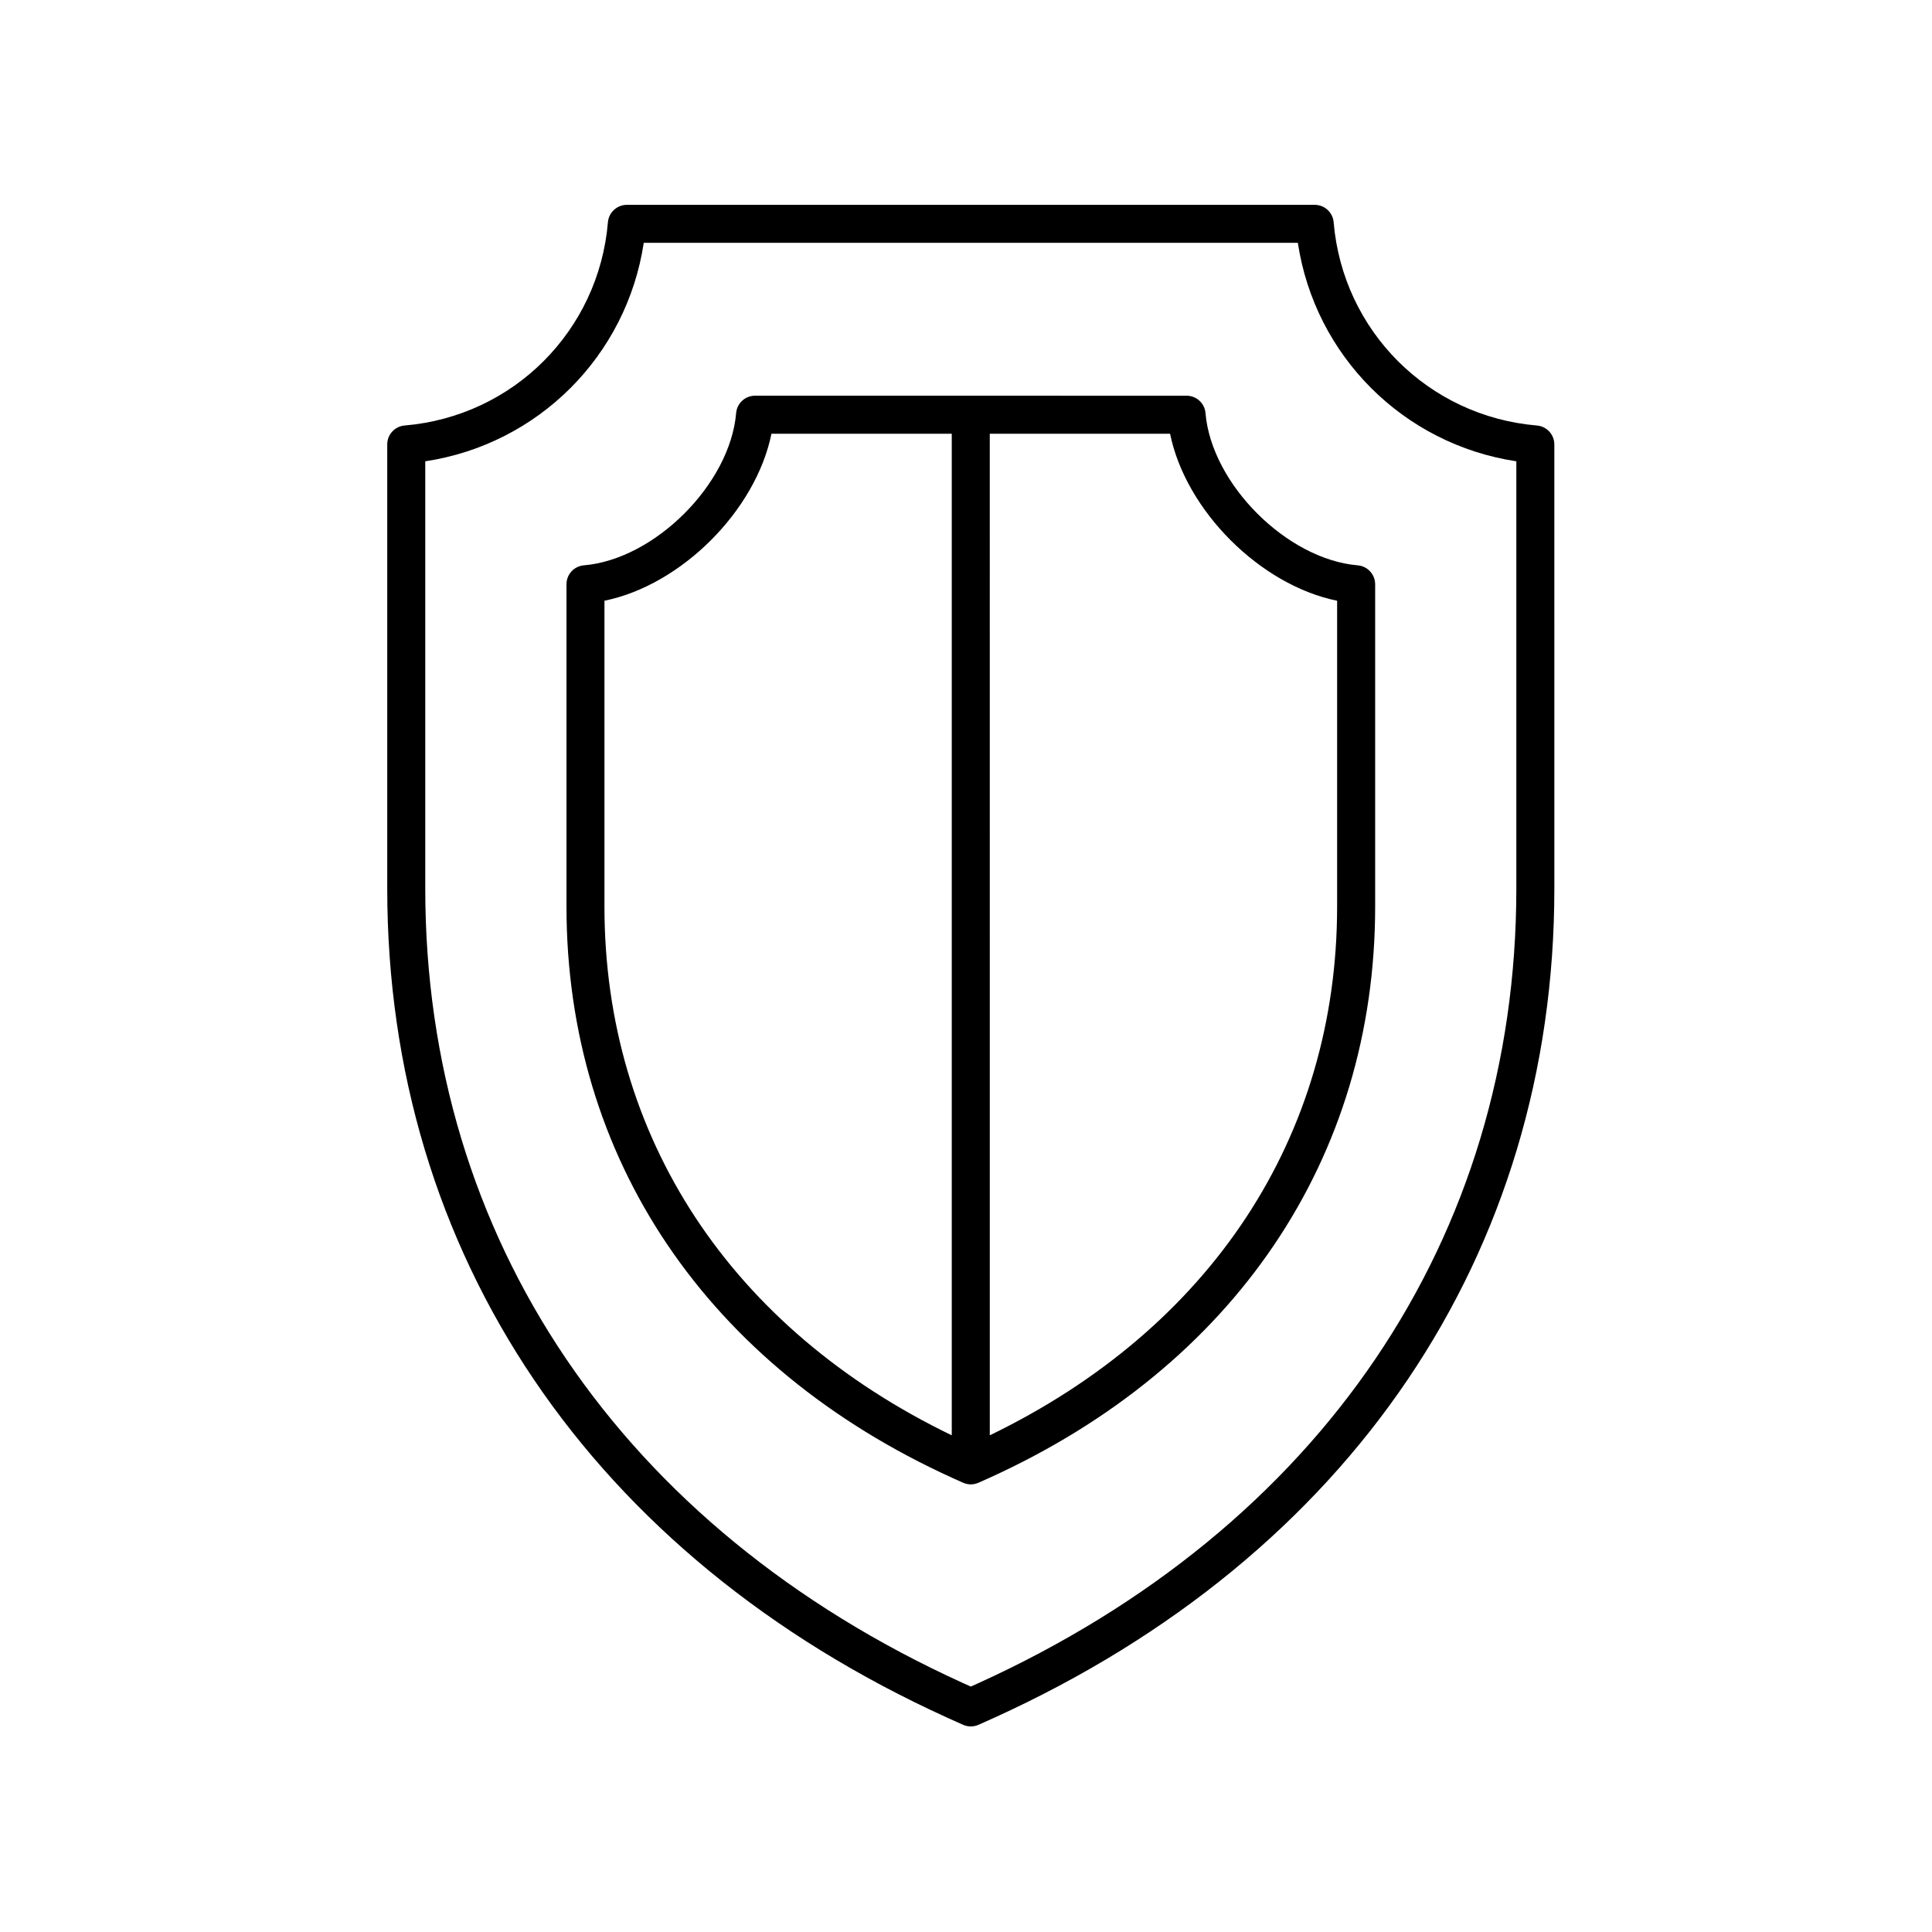
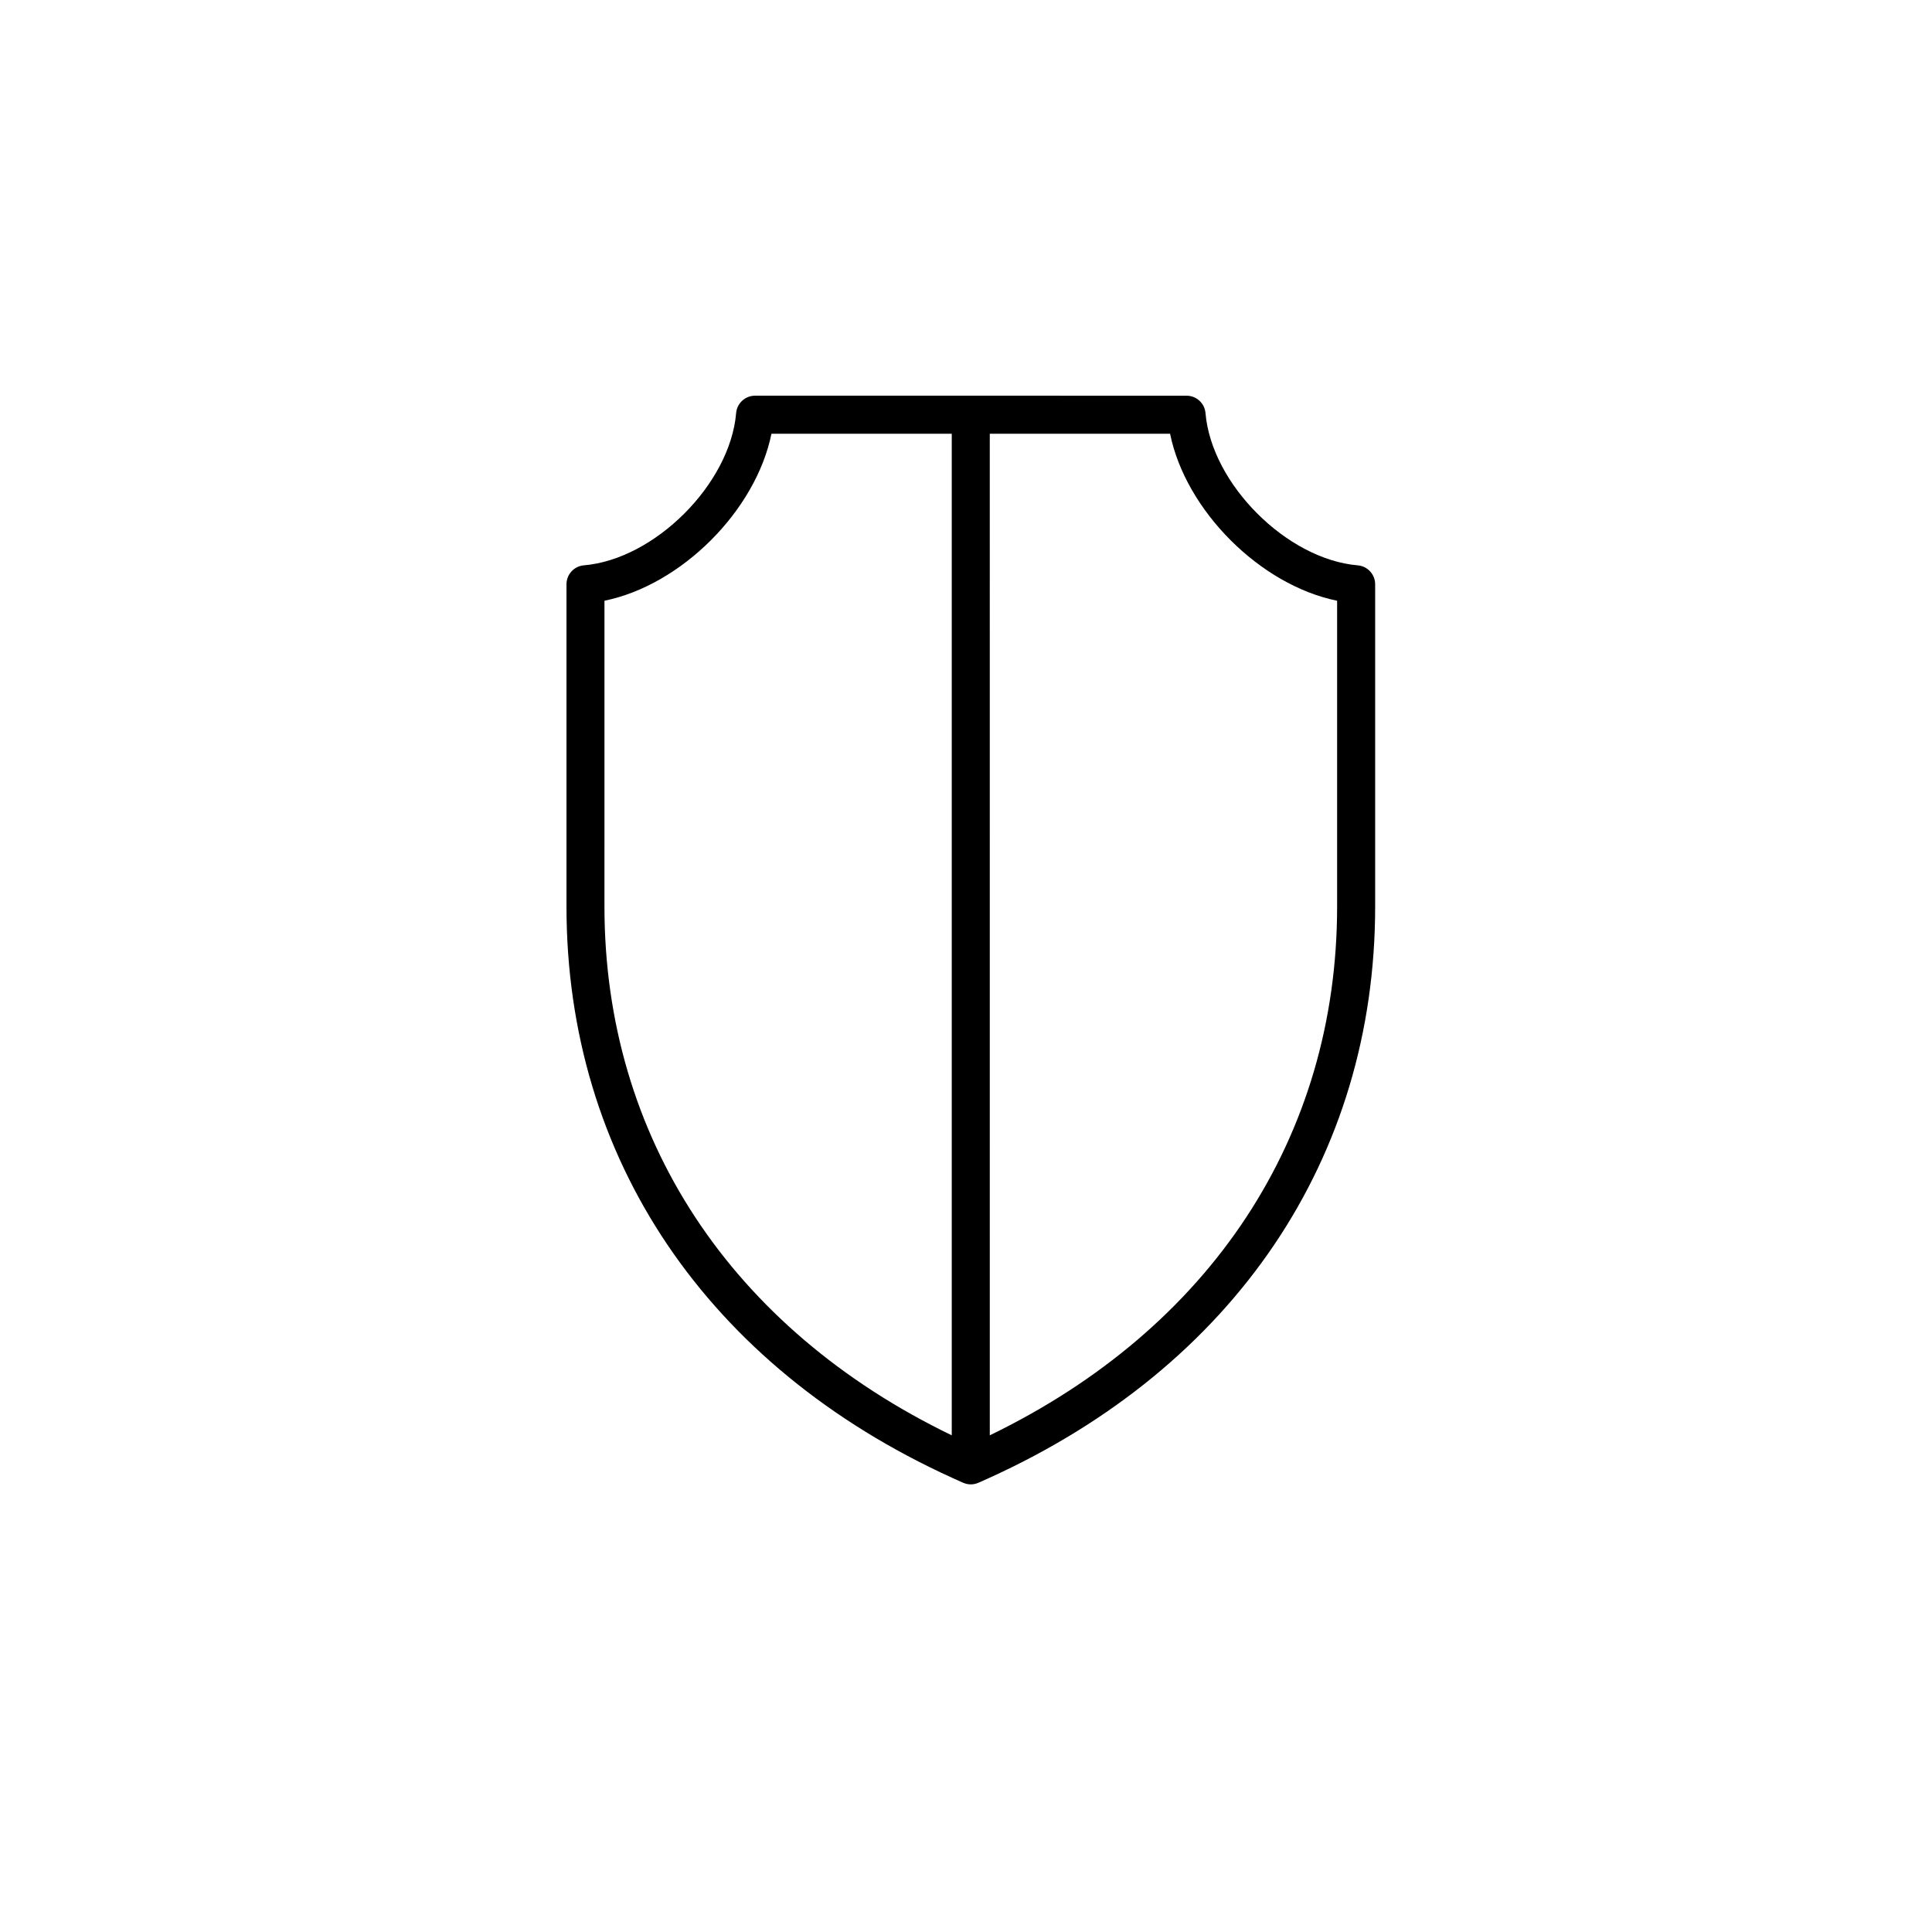
<svg xmlns="http://www.w3.org/2000/svg" fill="#000000" width="800px" height="800px" version="1.1" viewBox="144 144 512 512">
  <g>
-     <path d="m395.04 599.21 4.188 1.879c0.648 0.289 1.344 0.434 2.043 0.434s1.391-0.145 2.043-0.434l4.195-1.883c94.316-42.871 148.41-122.96 148.41-219.71l-0.004-117.71c0-2.617-2.008-4.801-4.613-5.019-28.785-2.43-51.438-25.082-53.871-53.863-0.215-2.609-2.398-4.617-5.016-4.617h-182.29c-2.617 0-4.801 2.008-5.019 4.613-2.434 28.781-25.086 51.434-53.871 53.863-2.609 0.215-4.613 2.402-4.613 5.019v117.71c0 96.766 54.098 176.85 148.42 219.72zm-138.34-332.96c29.953-4.531 53.367-27.945 57.902-57.898h173.34c4.531 29.953 27.949 53.367 57.902 57.898v113.24c0 92.633-51.941 169.37-142.66 210.61l-1.914 0.855-2.062-0.926c-90.566-41.164-142.51-117.9-142.51-210.54z" />
    <path d="m396.37 535.66 2.848 1.277c0.012 0.004 0.027 0.004 0.039 0.008 0.617 0.27 1.293 0.43 2.012 0.43 0.715 0 1.391-0.156 2.008-0.426 0.012-0.004 0.023-0.004 0.035-0.008l2.879-1.293c64.973-29.531 102.24-84.723 102.24-151.42v-85.387c0-2.617-2.008-4.801-4.613-5.019-18.781-1.586-38.766-21.57-40.348-40.344-0.215-2.609-2.402-4.613-5.019-4.613l-114.35-0.004c-2.617 0-4.801 2.008-5.019 4.613-1.586 18.773-21.57 38.762-40.344 40.344-2.609 0.215-4.613 2.402-4.613 5.019v85.387c-0.004 66.699 37.262 121.89 102.25 151.43zm101.98-232.46v81.031c0 61.031-33.48 111.79-92.043 140.14l-0.004-265.42h47.781c4.156 20.387 23.875 40.102 44.266 44.254zm-194.16 0c20.387-4.152 40.102-23.867 44.254-44.254h47.781v265.43c-58.523-28.277-92.039-79.07-92.039-140.14z" />
  </g>
</svg>